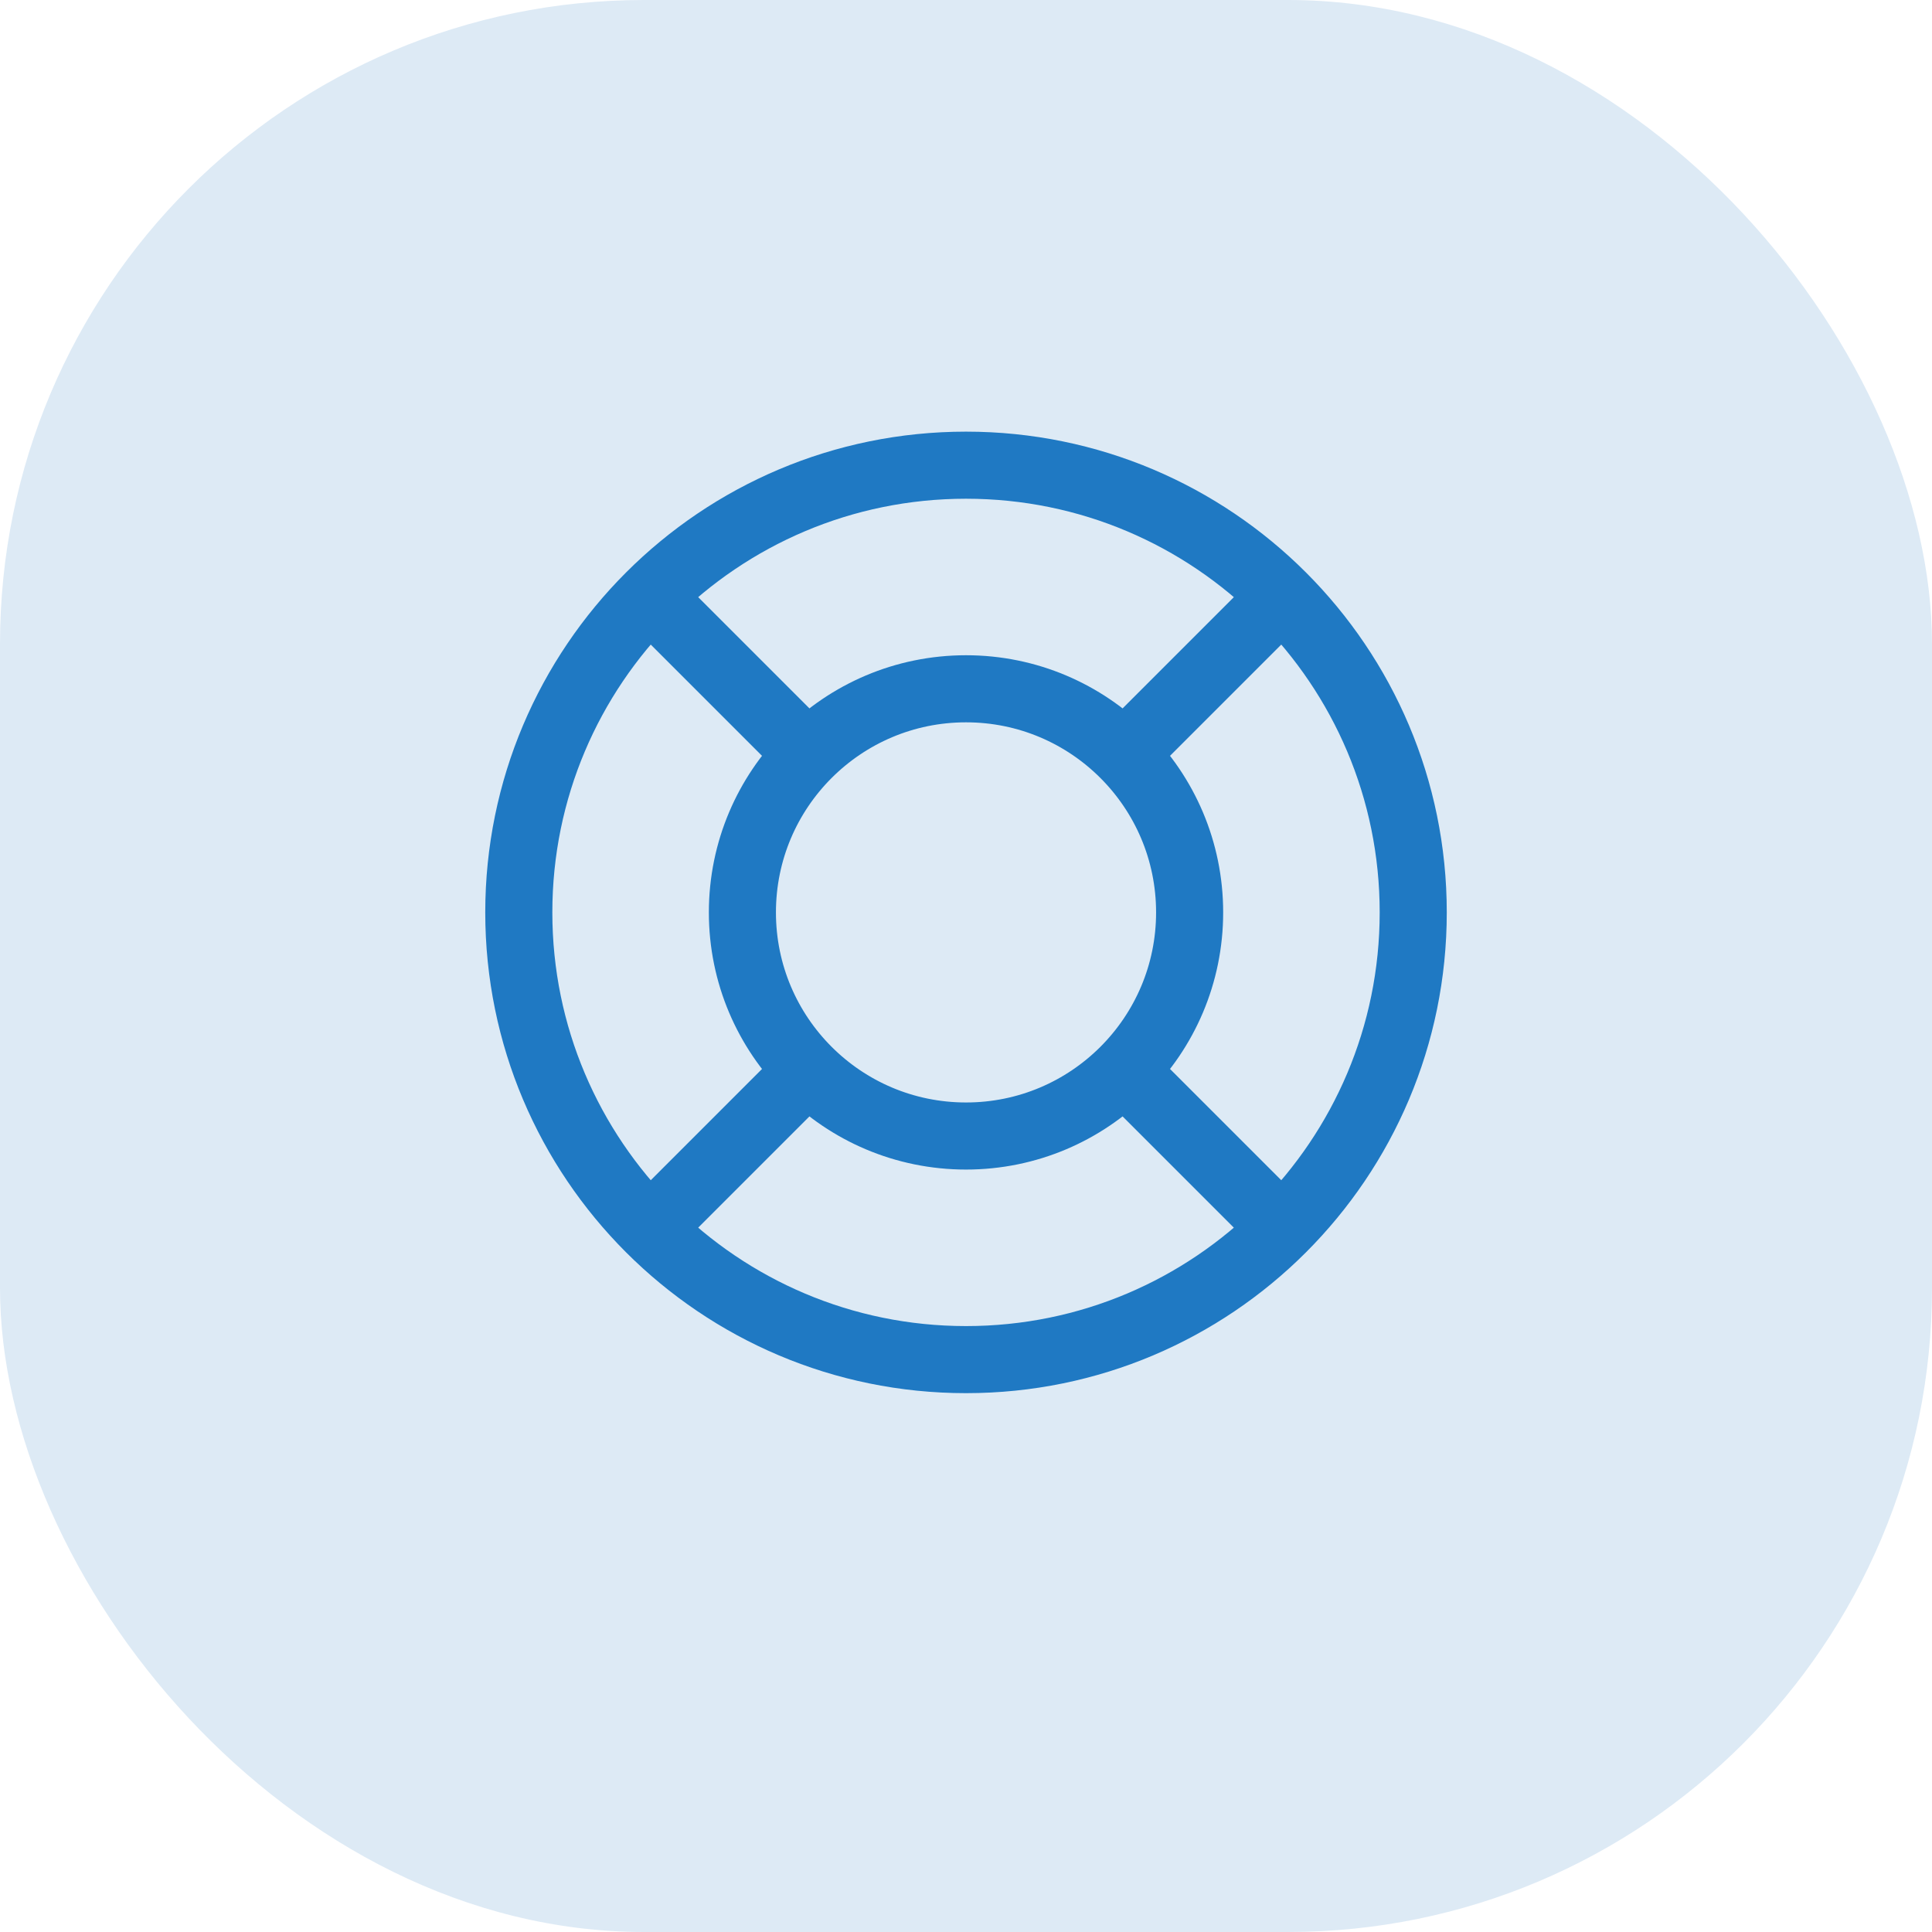
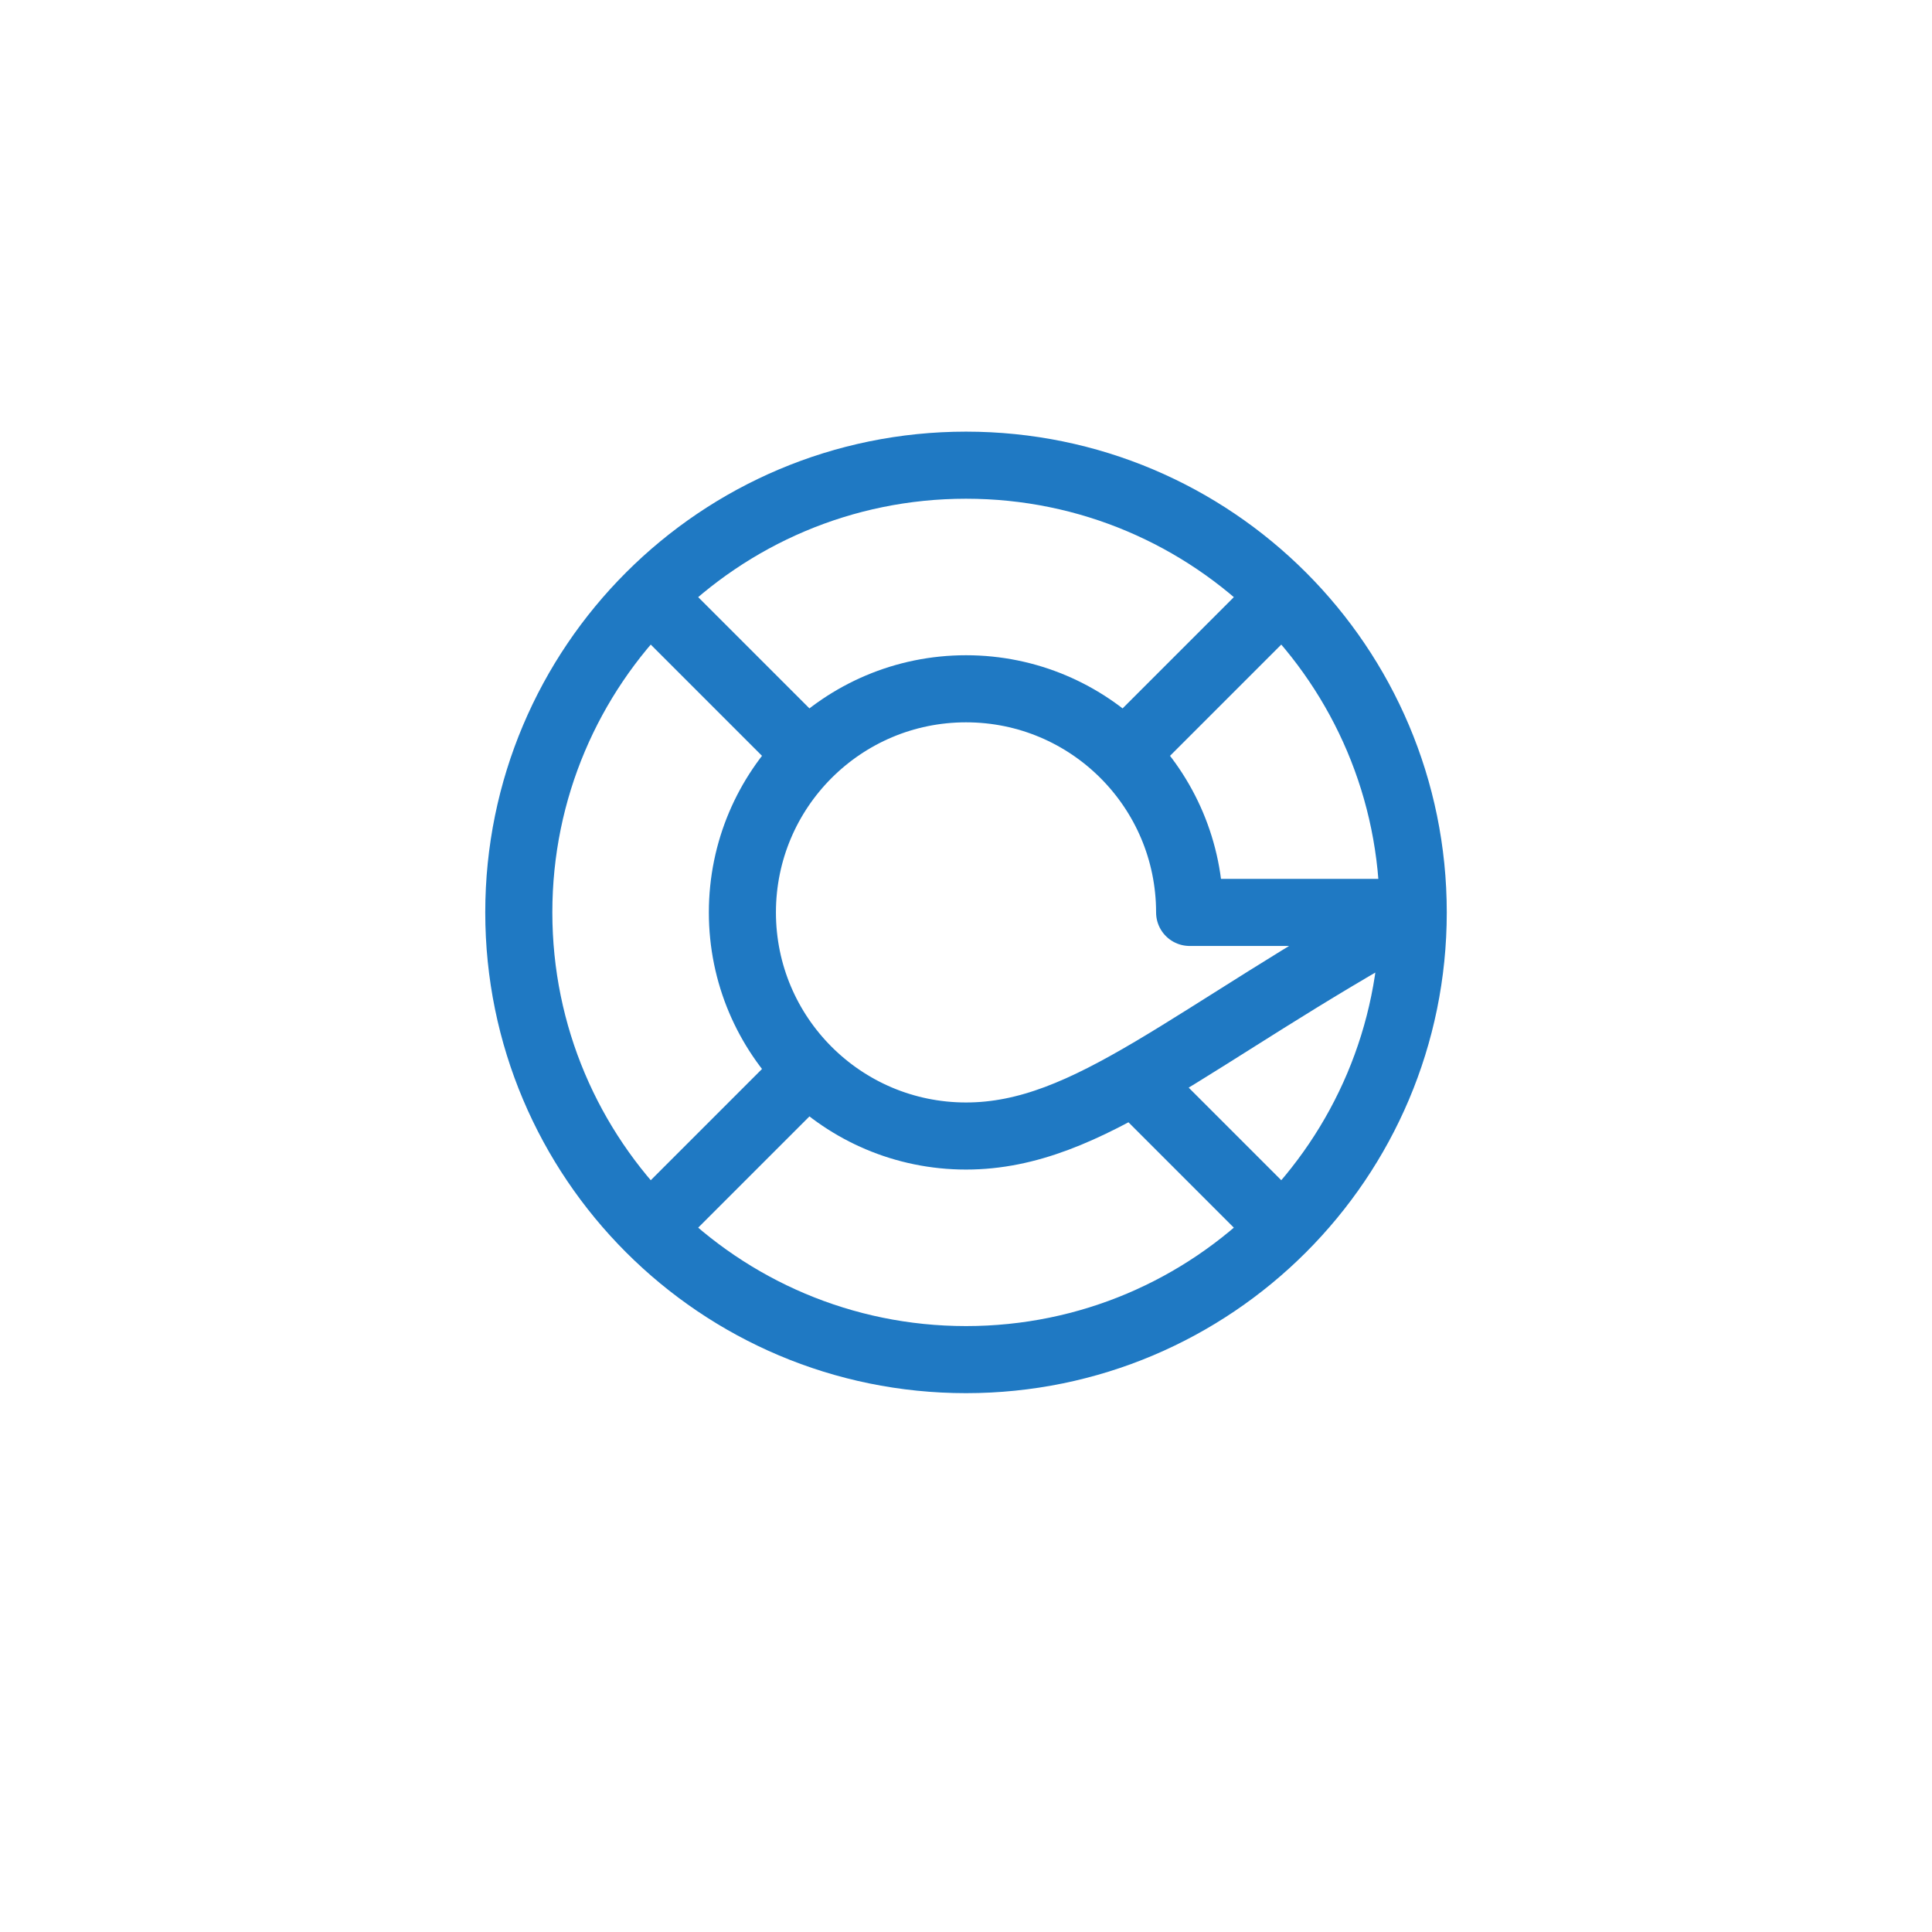
<svg xmlns="http://www.w3.org/2000/svg" width="72" height="72" viewBox="0 0 72 72" fill="none">
-   <rect width="72" height="72" rx="24" fill="#DDEAF5" />
-   <path d="M29.334 40.669L24.334 45.669M47.667 22.336L42.667 27.336M42.667 40.669L47.667 45.669M24.334 22.336L29.334 27.336M52.667 34.003C52.667 43.207 45.205 50.669 36.001 50.669C26.796 50.669 19.334 43.207 19.334 34.003C19.334 24.798 26.796 17.336 36.001 17.336C45.205 17.336 52.667 24.798 52.667 34.003ZM44.334 34.003C44.334 38.605 40.603 42.336 36.001 42.336C31.398 42.336 27.667 38.605 27.667 34.003C27.667 29.4 31.398 25.669 36.001 25.669C40.603 25.669 44.334 29.4 44.334 34.003Z" stroke="#1F79C3" stroke-width="2.5" stroke-linejoin="round" />
+   <path d="M29.334 40.669L24.334 45.669M47.667 22.336L42.667 27.336M42.667 40.669L47.667 45.669M24.334 22.336L29.334 27.336M52.667 34.003C52.667 43.207 45.205 50.669 36.001 50.669C26.796 50.669 19.334 43.207 19.334 34.003C19.334 24.798 26.796 17.336 36.001 17.336C45.205 17.336 52.667 24.798 52.667 34.003ZC44.334 38.605 40.603 42.336 36.001 42.336C31.398 42.336 27.667 38.605 27.667 34.003C27.667 29.4 31.398 25.669 36.001 25.669C40.603 25.669 44.334 29.4 44.334 34.003Z" stroke="#1F79C3" stroke-width="2.5" stroke-linejoin="round" />
</svg>